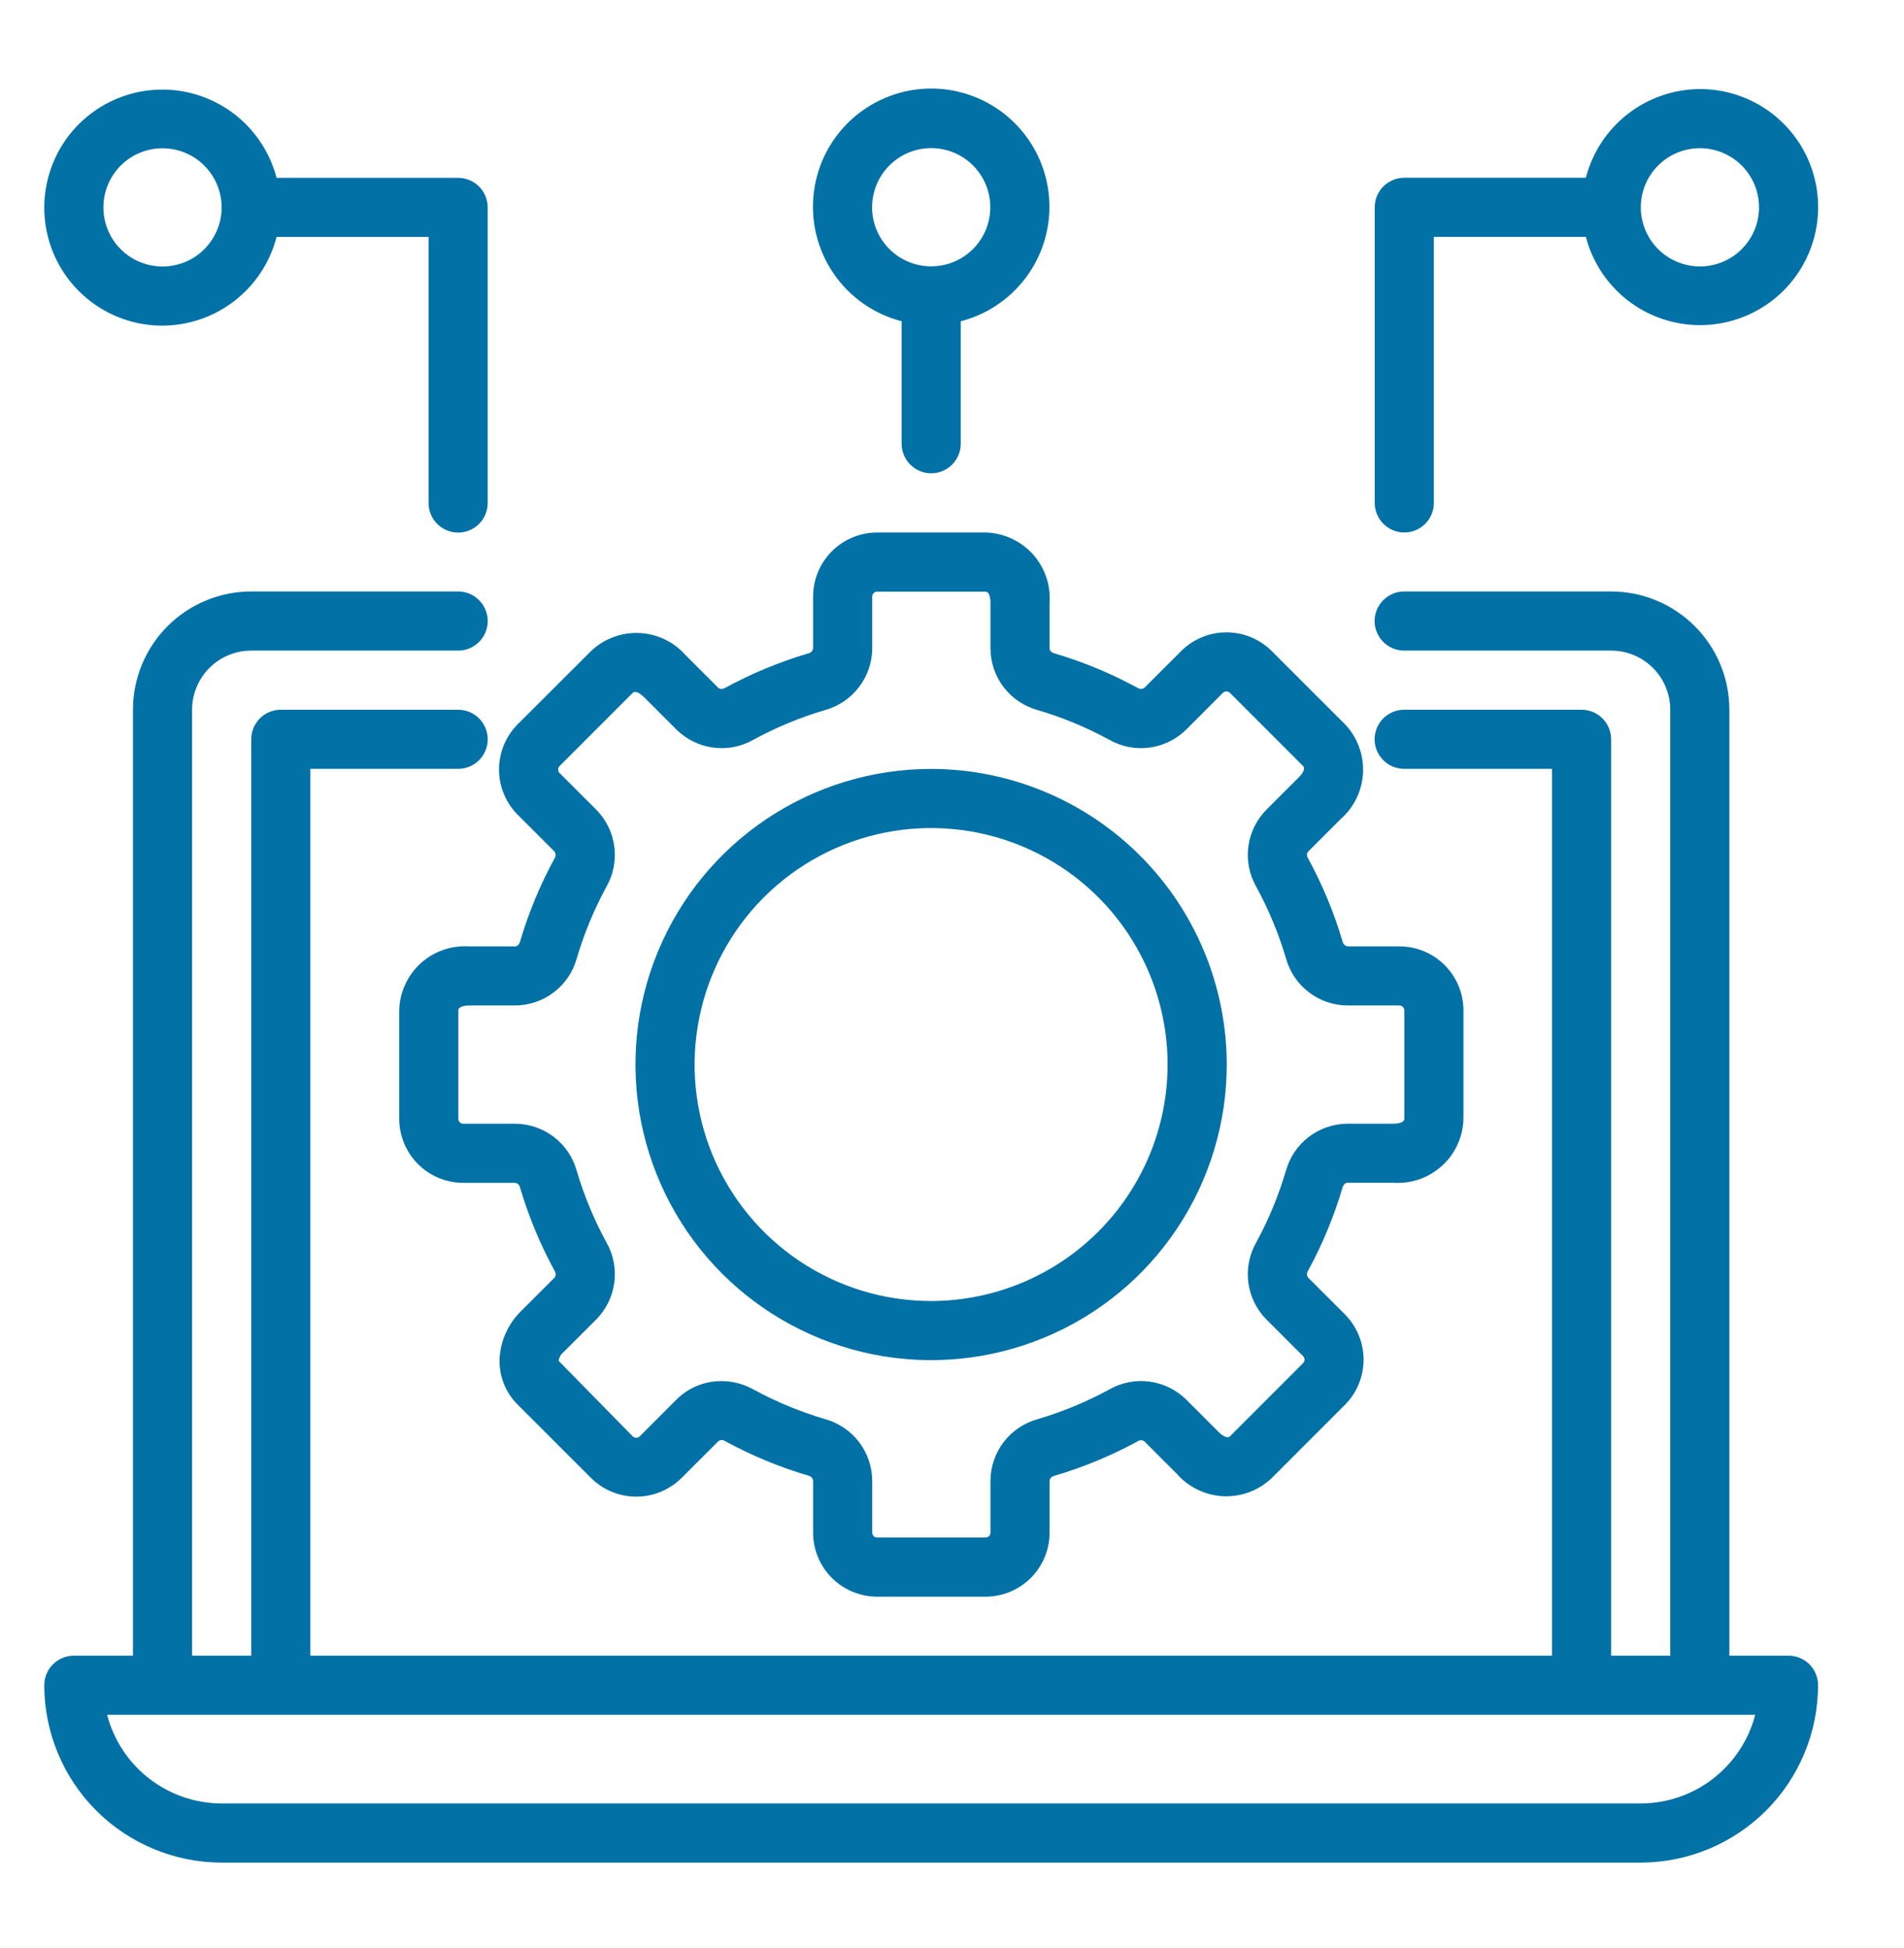
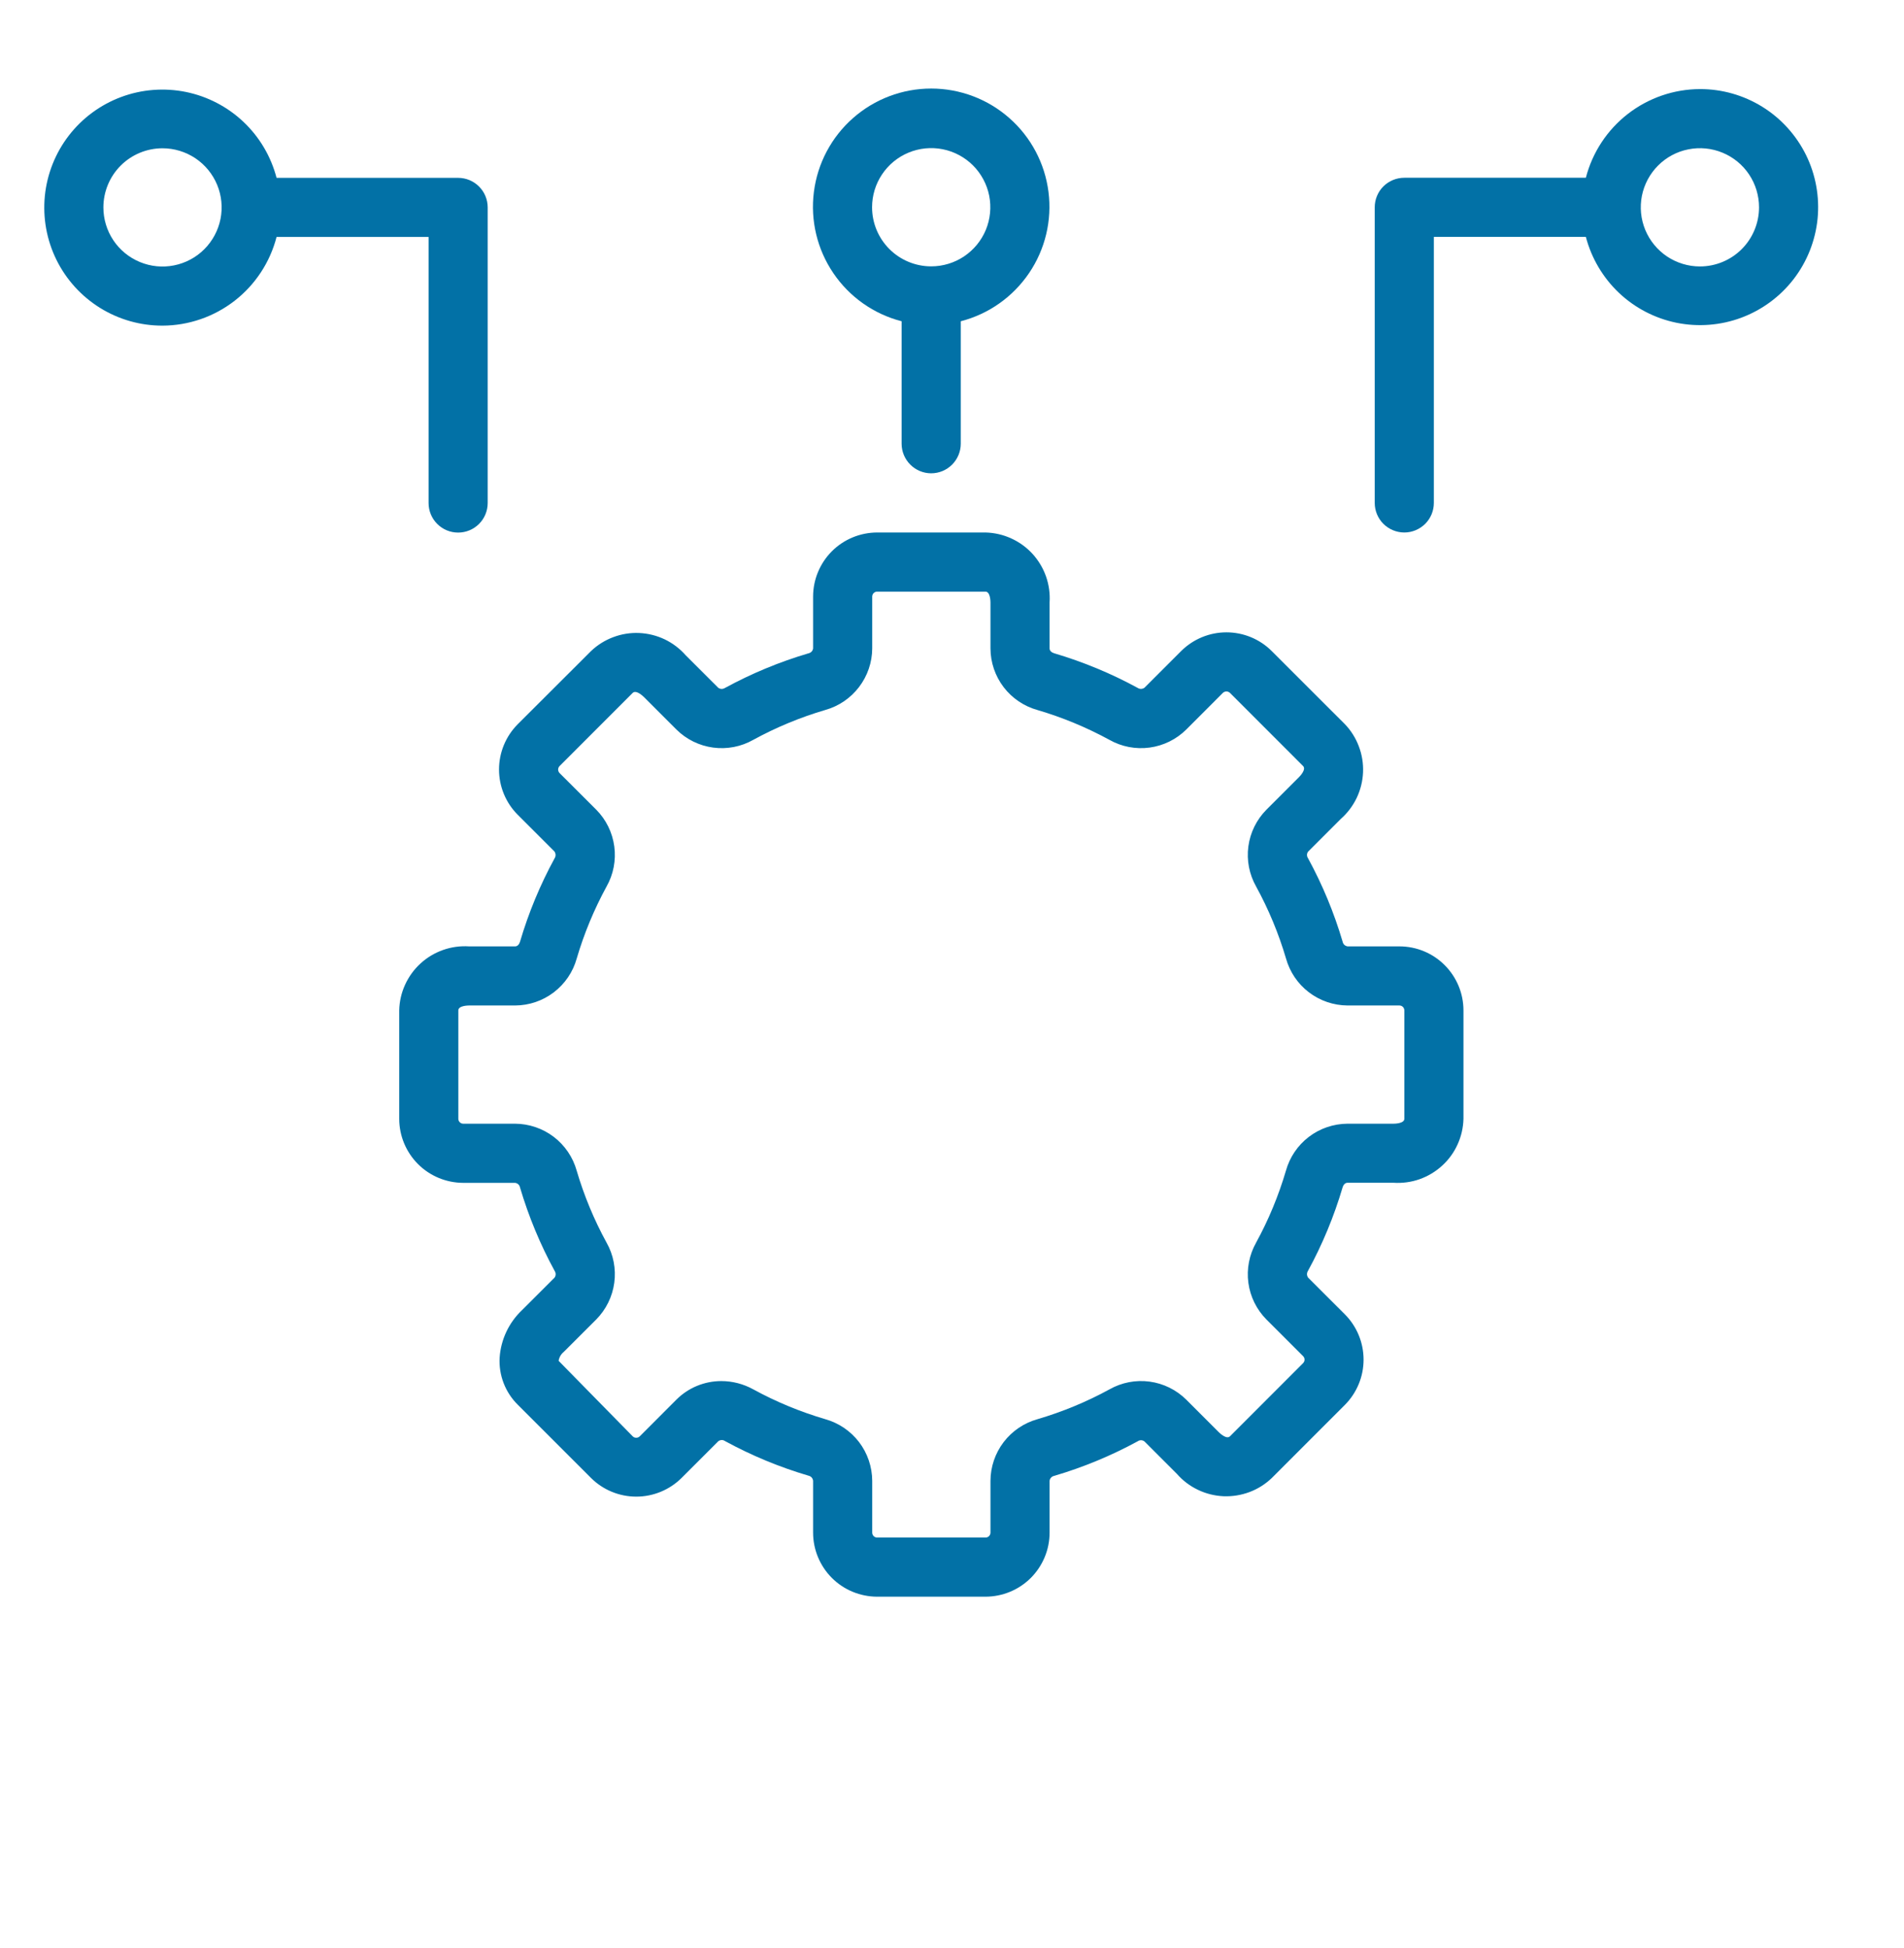
<svg xmlns="http://www.w3.org/2000/svg" width="43" height="44" viewBox="0 0 43 44" fill="none">
-   <path d="M40.392 37.395H39.056V16.03C39.056 15.322 38.775 14.642 38.274 14.142C37.773 13.641 37.094 13.359 36.386 13.359H31.712C31.535 13.359 31.365 13.43 31.24 13.555C31.115 13.68 31.044 13.85 31.044 14.027C31.044 14.204 31.115 14.374 31.24 14.499C31.365 14.624 31.535 14.695 31.712 14.695H36.386C36.74 14.695 37.079 14.835 37.33 15.086C37.58 15.336 37.721 15.676 37.721 16.03V37.395H36.386V16.698C36.386 16.521 36.315 16.351 36.19 16.226C36.065 16.1 35.895 16.03 35.718 16.03H31.712C31.535 16.03 31.365 16.1 31.24 16.226C31.115 16.351 31.044 16.521 31.044 16.698C31.044 16.875 31.115 17.044 31.24 17.17C31.365 17.295 31.535 17.365 31.712 17.365H35.05V37.395H7.009V17.365H10.347C10.524 17.365 10.694 17.295 10.819 17.17C10.944 17.044 11.015 16.875 11.015 16.698C11.015 16.521 10.944 16.351 10.819 16.226C10.694 16.1 10.524 16.03 10.347 16.03H6.341C6.164 16.03 5.994 16.1 5.869 16.226C5.744 16.351 5.674 16.521 5.674 16.698V37.395H4.338V16.03C4.338 15.676 4.479 15.336 4.729 15.086C4.98 14.835 5.319 14.695 5.674 14.695H10.347C10.524 14.695 10.694 14.624 10.819 14.499C10.944 14.374 11.015 14.204 11.015 14.027C11.015 13.85 10.944 13.68 10.819 13.555C10.694 13.43 10.524 13.359 10.347 13.359H5.674C4.965 13.359 4.286 13.641 3.785 14.142C3.284 14.642 3.003 15.322 3.003 16.03V37.395H1.668C1.491 37.395 1.321 37.465 1.196 37.59C1.07 37.716 1 37.886 1 38.062C1.001 39.125 1.423 40.143 2.174 40.894C2.925 41.645 3.944 42.067 5.006 42.069H37.053C38.115 42.067 39.134 41.645 39.885 40.894C40.636 40.143 41.058 39.125 41.059 38.062C41.059 37.886 40.989 37.716 40.864 37.59C40.738 37.465 40.569 37.395 40.392 37.395ZM37.053 40.733H5.006C4.414 40.732 3.839 40.535 3.371 40.173C2.903 39.81 2.568 39.303 2.419 38.73H39.64C39.491 39.303 39.156 39.81 38.688 40.173C38.22 40.535 37.645 40.732 37.053 40.733Z" fill="#0271A6" />
  <path d="M30.28 18.497C30.43 18.365 30.552 18.204 30.639 18.023C30.725 17.843 30.774 17.646 30.783 17.447C30.792 17.247 30.76 17.047 30.689 16.86C30.619 16.672 30.512 16.501 30.373 16.356L28.721 14.705C28.45 14.434 28.082 14.282 27.698 14.282C27.315 14.282 26.947 14.434 26.675 14.705L25.847 15.533C25.825 15.549 25.799 15.558 25.772 15.559C25.745 15.56 25.718 15.553 25.695 15.538C25.096 15.211 24.463 14.949 23.808 14.755C23.76 14.741 23.704 14.705 23.704 14.646V13.606C23.717 13.407 23.689 13.207 23.623 13.018C23.556 12.829 23.452 12.656 23.317 12.508C23.182 12.361 23.018 12.242 22.836 12.16C22.654 12.077 22.457 12.032 22.257 12.027H19.81C19.426 12.028 19.058 12.18 18.787 12.451C18.516 12.723 18.363 13.091 18.363 13.474V14.645C18.359 14.672 18.348 14.697 18.329 14.717C18.31 14.737 18.285 14.751 18.259 14.756C17.604 14.949 16.971 15.212 16.371 15.539C16.349 15.553 16.322 15.56 16.295 15.56C16.269 15.559 16.243 15.55 16.221 15.534L15.486 14.8C15.354 14.65 15.193 14.528 15.013 14.441C14.832 14.355 14.636 14.306 14.436 14.297C14.236 14.288 14.037 14.32 13.849 14.391C13.662 14.461 13.491 14.568 13.346 14.707L11.693 16.357C11.422 16.629 11.27 16.997 11.27 17.38C11.27 17.764 11.422 18.132 11.693 18.403L12.521 19.231C12.537 19.253 12.546 19.279 12.547 19.307C12.548 19.334 12.541 19.361 12.526 19.384C12.199 19.983 11.937 20.615 11.744 21.27C11.73 21.318 11.693 21.375 11.634 21.375H10.595C10.395 21.362 10.195 21.389 10.006 21.456C9.818 21.522 9.644 21.626 9.497 21.761C9.349 21.896 9.231 22.06 9.148 22.242C9.065 22.424 9.02 22.621 9.016 22.821V25.269C9.016 25.652 9.169 26.02 9.44 26.292C9.711 26.563 10.079 26.715 10.462 26.716H11.633C11.66 26.719 11.685 26.731 11.706 26.75C11.726 26.768 11.739 26.793 11.744 26.82C11.938 27.475 12.2 28.108 12.527 28.707C12.542 28.73 12.55 28.756 12.549 28.783C12.549 28.81 12.539 28.836 12.523 28.858L11.788 29.592C11.493 29.872 11.312 30.254 11.284 30.66C11.272 30.857 11.303 31.055 11.374 31.239C11.445 31.423 11.554 31.59 11.695 31.729L13.347 33.381C13.618 33.651 13.986 33.803 14.37 33.803C14.753 33.803 15.121 33.651 15.393 33.381L16.221 32.553C16.242 32.536 16.269 32.526 16.296 32.525C16.324 32.524 16.351 32.532 16.373 32.548C16.973 32.875 17.605 33.137 18.26 33.33C18.287 33.336 18.312 33.35 18.331 33.371C18.349 33.392 18.36 33.418 18.363 33.446V34.616C18.363 35 18.516 35.367 18.787 35.639C19.058 35.91 19.426 36.062 19.81 36.063H22.257C22.641 36.062 23.009 35.91 23.28 35.639C23.551 35.367 23.704 35 23.704 34.616V33.446C23.707 33.418 23.719 33.393 23.738 33.373C23.757 33.353 23.781 33.339 23.808 33.334C24.463 33.141 25.096 32.879 25.696 32.552C25.718 32.536 25.744 32.529 25.771 32.529C25.798 32.53 25.824 32.539 25.846 32.556L26.58 33.29C26.712 33.441 26.873 33.563 27.054 33.649C27.234 33.736 27.431 33.785 27.631 33.794C27.831 33.802 28.03 33.77 28.218 33.7C28.405 33.63 28.576 33.522 28.721 33.384L30.372 31.732C30.643 31.46 30.795 31.092 30.795 30.709C30.795 30.325 30.643 29.957 30.372 29.685L29.544 28.858C29.528 28.836 29.518 28.809 29.517 28.782C29.517 28.755 29.524 28.728 29.539 28.705C29.866 28.106 30.128 27.473 30.321 26.819C30.335 26.77 30.372 26.714 30.431 26.714H31.471C31.67 26.727 31.871 26.7 32.059 26.634C32.248 26.567 32.422 26.463 32.569 26.328C32.717 26.194 32.836 26.03 32.918 25.848C33.001 25.666 33.046 25.469 33.051 25.269V22.821C33.051 22.438 32.898 22.07 32.627 21.799C32.356 21.527 31.988 21.375 31.604 21.375H30.434C30.407 21.371 30.381 21.359 30.361 21.341C30.341 21.322 30.328 21.297 30.322 21.27C30.129 20.615 29.867 19.983 29.54 19.383C29.525 19.361 29.517 19.334 29.517 19.307C29.518 19.28 29.527 19.254 29.544 19.233L30.28 18.497ZM30.434 22.71H31.604C31.619 22.71 31.634 22.713 31.647 22.718C31.66 22.724 31.673 22.732 31.683 22.742C31.694 22.753 31.702 22.765 31.707 22.779C31.713 22.792 31.716 22.807 31.716 22.821V25.269C31.716 25.377 31.497 25.38 31.472 25.38H30.432C30.116 25.382 29.809 25.486 29.558 25.678C29.307 25.87 29.126 26.138 29.041 26.443C28.875 27.006 28.65 27.551 28.368 28.066C28.213 28.342 28.151 28.66 28.193 28.973C28.235 29.287 28.379 29.578 28.601 29.802L29.429 30.63C29.45 30.651 29.462 30.679 29.462 30.709C29.462 30.738 29.45 30.767 29.429 30.788L27.777 32.441C27.699 32.517 27.543 32.365 27.525 32.347L26.791 31.613C26.566 31.39 26.275 31.247 25.962 31.205C25.648 31.163 25.33 31.225 25.055 31.381C24.539 31.663 23.994 31.888 23.43 32.054C23.126 32.139 22.858 32.321 22.666 32.572C22.475 32.823 22.37 33.13 22.369 33.446V34.616C22.369 34.646 22.357 34.674 22.336 34.695C22.315 34.716 22.287 34.727 22.257 34.727H19.81C19.78 34.727 19.752 34.716 19.731 34.695C19.71 34.674 19.698 34.646 19.698 34.616V33.446C19.697 33.13 19.592 32.822 19.401 32.571C19.209 32.32 18.94 32.138 18.636 32.053C18.072 31.887 17.528 31.662 17.012 31.38C16.791 31.258 16.542 31.193 16.29 31.193C16.101 31.193 15.915 31.23 15.74 31.302C15.566 31.374 15.408 31.48 15.275 31.613L14.448 32.441C14.426 32.462 14.398 32.473 14.368 32.473C14.338 32.473 14.31 32.462 14.289 32.441L12.616 30.736C12.628 30.657 12.669 30.586 12.731 30.535L13.466 29.801C13.688 29.576 13.831 29.285 13.873 28.972C13.915 28.659 13.854 28.34 13.698 28.065C13.416 27.549 13.19 27.005 13.024 26.441C12.939 26.137 12.757 25.869 12.506 25.677C12.255 25.486 11.948 25.382 11.633 25.38H10.462C10.433 25.38 10.405 25.369 10.384 25.348C10.363 25.327 10.351 25.299 10.351 25.269V22.821C10.351 22.713 10.57 22.71 10.595 22.71H11.635C11.951 22.708 12.257 22.604 12.508 22.412C12.759 22.22 12.941 21.952 13.025 21.648C13.191 21.084 13.417 20.54 13.698 20.024C13.854 19.749 13.915 19.43 13.873 19.117C13.831 18.803 13.688 18.512 13.466 18.288L12.638 17.461C12.617 17.439 12.605 17.411 12.605 17.381C12.605 17.352 12.617 17.323 12.638 17.302L14.29 15.649C14.369 15.574 14.524 15.726 14.542 15.743L15.276 16.477C15.501 16.7 15.792 16.843 16.105 16.885C16.419 16.927 16.737 16.866 17.012 16.71C17.528 16.428 18.073 16.202 18.637 16.036C18.941 15.951 19.209 15.769 19.4 15.518C19.592 15.267 19.697 14.96 19.698 14.645V13.474C19.698 13.46 19.701 13.445 19.707 13.431C19.712 13.418 19.72 13.406 19.731 13.395C19.741 13.385 19.753 13.377 19.767 13.371C19.78 13.366 19.795 13.363 19.81 13.363H22.257C22.365 13.363 22.369 13.582 22.369 13.606V14.646C22.37 14.962 22.475 15.269 22.666 15.52C22.858 15.771 23.127 15.953 23.431 16.037C23.995 16.203 24.539 16.429 25.055 16.71C25.33 16.866 25.648 16.927 25.962 16.885C26.275 16.843 26.566 16.7 26.791 16.477L27.618 15.649C27.639 15.629 27.668 15.617 27.697 15.617C27.727 15.617 27.756 15.629 27.777 15.649L29.429 17.302C29.506 17.379 29.354 17.536 29.336 17.553L28.601 18.288C28.379 18.512 28.235 18.803 28.193 19.117C28.151 19.43 28.213 19.749 28.369 20.024C28.651 20.54 28.877 21.084 29.043 21.648C29.128 21.952 29.309 22.221 29.56 22.412C29.811 22.604 30.118 22.708 30.434 22.71Z" fill="#0271A6" />
-   <path d="M21.028 17.367C19.708 17.367 18.417 17.759 17.319 18.492C16.221 19.226 15.365 20.269 14.86 21.489C14.354 22.709 14.222 24.051 14.48 25.346C14.738 26.641 15.373 27.831 16.307 28.765C17.241 29.698 18.43 30.334 19.726 30.592C21.021 30.85 22.363 30.717 23.583 30.212C24.803 29.707 25.846 28.851 26.579 27.753C27.313 26.655 27.705 25.364 27.705 24.044C27.703 22.274 26.999 20.576 25.747 19.325C24.495 18.073 22.798 17.369 21.028 17.367ZM21.028 29.385C19.972 29.385 18.939 29.072 18.061 28.485C17.182 27.898 16.498 27.064 16.093 26.088C15.689 25.112 15.583 24.038 15.79 23.002C15.996 21.966 16.504 21.014 17.251 20.267C17.998 19.52 18.95 19.011 19.986 18.805C21.022 18.599 22.096 18.705 23.072 19.109C24.048 19.513 24.882 20.198 25.469 21.076C26.056 21.955 26.369 22.987 26.369 24.044C26.368 25.46 25.805 26.817 24.803 27.819C23.802 28.82 22.444 29.383 21.028 29.385Z" fill="#0271A6" />
  <path d="M3.67 7.355C4.26 7.353 4.833 7.155 5.299 6.793C5.765 6.431 6.098 5.924 6.246 5.352H9.679V11.361C9.679 11.538 9.749 11.708 9.874 11.833C10 11.959 10.169 12.029 10.346 12.029C10.524 12.029 10.693 11.959 10.819 11.833C10.944 11.708 11.014 11.538 11.014 11.361V4.685C11.014 4.508 10.944 4.338 10.819 4.213C10.693 4.087 10.524 4.017 10.346 4.017H6.246C6.12 3.535 5.862 3.097 5.5 2.754C5.138 2.411 4.687 2.177 4.199 2.077C3.71 1.978 3.203 2.017 2.736 2.191C2.269 2.365 1.86 2.666 1.555 3.061C1.251 3.455 1.063 3.928 1.013 4.424C0.964 4.92 1.054 5.42 1.274 5.867C1.494 6.314 1.836 6.691 2.259 6.954C2.683 7.217 3.171 7.356 3.67 7.355ZM3.67 3.349C3.934 3.349 4.192 3.428 4.412 3.574C4.631 3.721 4.803 3.93 4.904 4.174C5.005 4.418 5.031 4.686 4.98 4.945C4.928 5.204 4.801 5.442 4.614 5.629C4.427 5.816 4.189 5.943 3.93 5.994C3.671 6.046 3.403 6.019 3.159 5.918C2.915 5.817 2.706 5.646 2.56 5.427C2.413 5.207 2.335 4.949 2.335 4.685C2.335 4.331 2.475 3.991 2.726 3.74C2.976 3.49 3.316 3.349 3.67 3.349Z" fill="#0271A6" />
  <path d="M21.03 10.69C21.207 10.69 21.377 10.619 21.502 10.494C21.627 10.369 21.698 10.199 21.698 10.022V7.256C22.327 7.094 22.875 6.707 23.24 6.169C23.605 5.631 23.761 4.979 23.679 4.334C23.597 3.689 23.283 3.096 22.795 2.667C22.308 2.237 21.68 2 21.03 2C20.38 2 19.752 2.237 19.265 2.667C18.777 3.096 18.463 3.689 18.381 4.334C18.299 4.979 18.455 5.631 18.82 6.169C19.184 6.707 19.733 7.094 20.362 7.256V10.022C20.362 10.199 20.433 10.369 20.558 10.494C20.683 10.619 20.853 10.69 21.03 10.69ZM19.695 4.681C19.695 4.417 19.773 4.158 19.92 3.939C20.067 3.719 20.275 3.548 20.519 3.447C20.763 3.346 21.032 3.319 21.291 3.371C21.549 3.422 21.788 3.55 21.974 3.736C22.161 3.923 22.288 4.161 22.34 4.42C22.391 4.679 22.365 4.948 22.264 5.192C22.163 5.436 21.991 5.644 21.772 5.791C21.552 5.938 21.294 6.016 21.03 6.016C20.676 6.016 20.336 5.875 20.086 5.625C19.835 5.374 19.695 5.035 19.695 4.681Z" fill="#0271A6" />
  <path d="M38.391 2.012C37.801 2.014 37.228 2.212 36.762 2.574C36.296 2.936 35.963 3.443 35.815 4.015H31.715C31.538 4.015 31.368 4.085 31.242 4.21C31.117 4.335 31.047 4.505 31.047 4.682V11.359C31.047 11.536 31.117 11.706 31.242 11.831C31.368 11.956 31.538 12.027 31.715 12.027C31.892 12.027 32.061 11.956 32.187 11.831C32.312 11.706 32.382 11.536 32.382 11.359V5.35H35.815C35.941 5.832 36.2 6.27 36.561 6.613C36.923 6.956 37.374 7.19 37.862 7.29C38.351 7.389 38.858 7.35 39.325 7.176C39.792 7.002 40.201 6.701 40.506 6.306C40.81 5.912 40.998 5.439 41.048 4.943C41.097 4.447 41.007 3.947 40.787 3.5C40.566 3.053 40.225 2.676 39.802 2.413C39.378 2.15 38.89 2.011 38.391 2.012ZM38.391 6.018C38.127 6.018 37.869 5.939 37.649 5.793C37.43 5.646 37.258 5.437 37.157 5.193C37.056 4.949 37.03 4.681 37.081 4.422C37.133 4.163 37.26 3.925 37.447 3.738C37.634 3.551 37.871 3.424 38.131 3.373C38.39 3.321 38.658 3.348 38.902 3.449C39.146 3.55 39.355 3.721 39.501 3.94C39.648 4.16 39.726 4.418 39.726 4.682C39.726 5.036 39.586 5.376 39.335 5.627C39.085 5.877 38.745 6.018 38.391 6.018Z" fill="#0271A6" />
</svg>